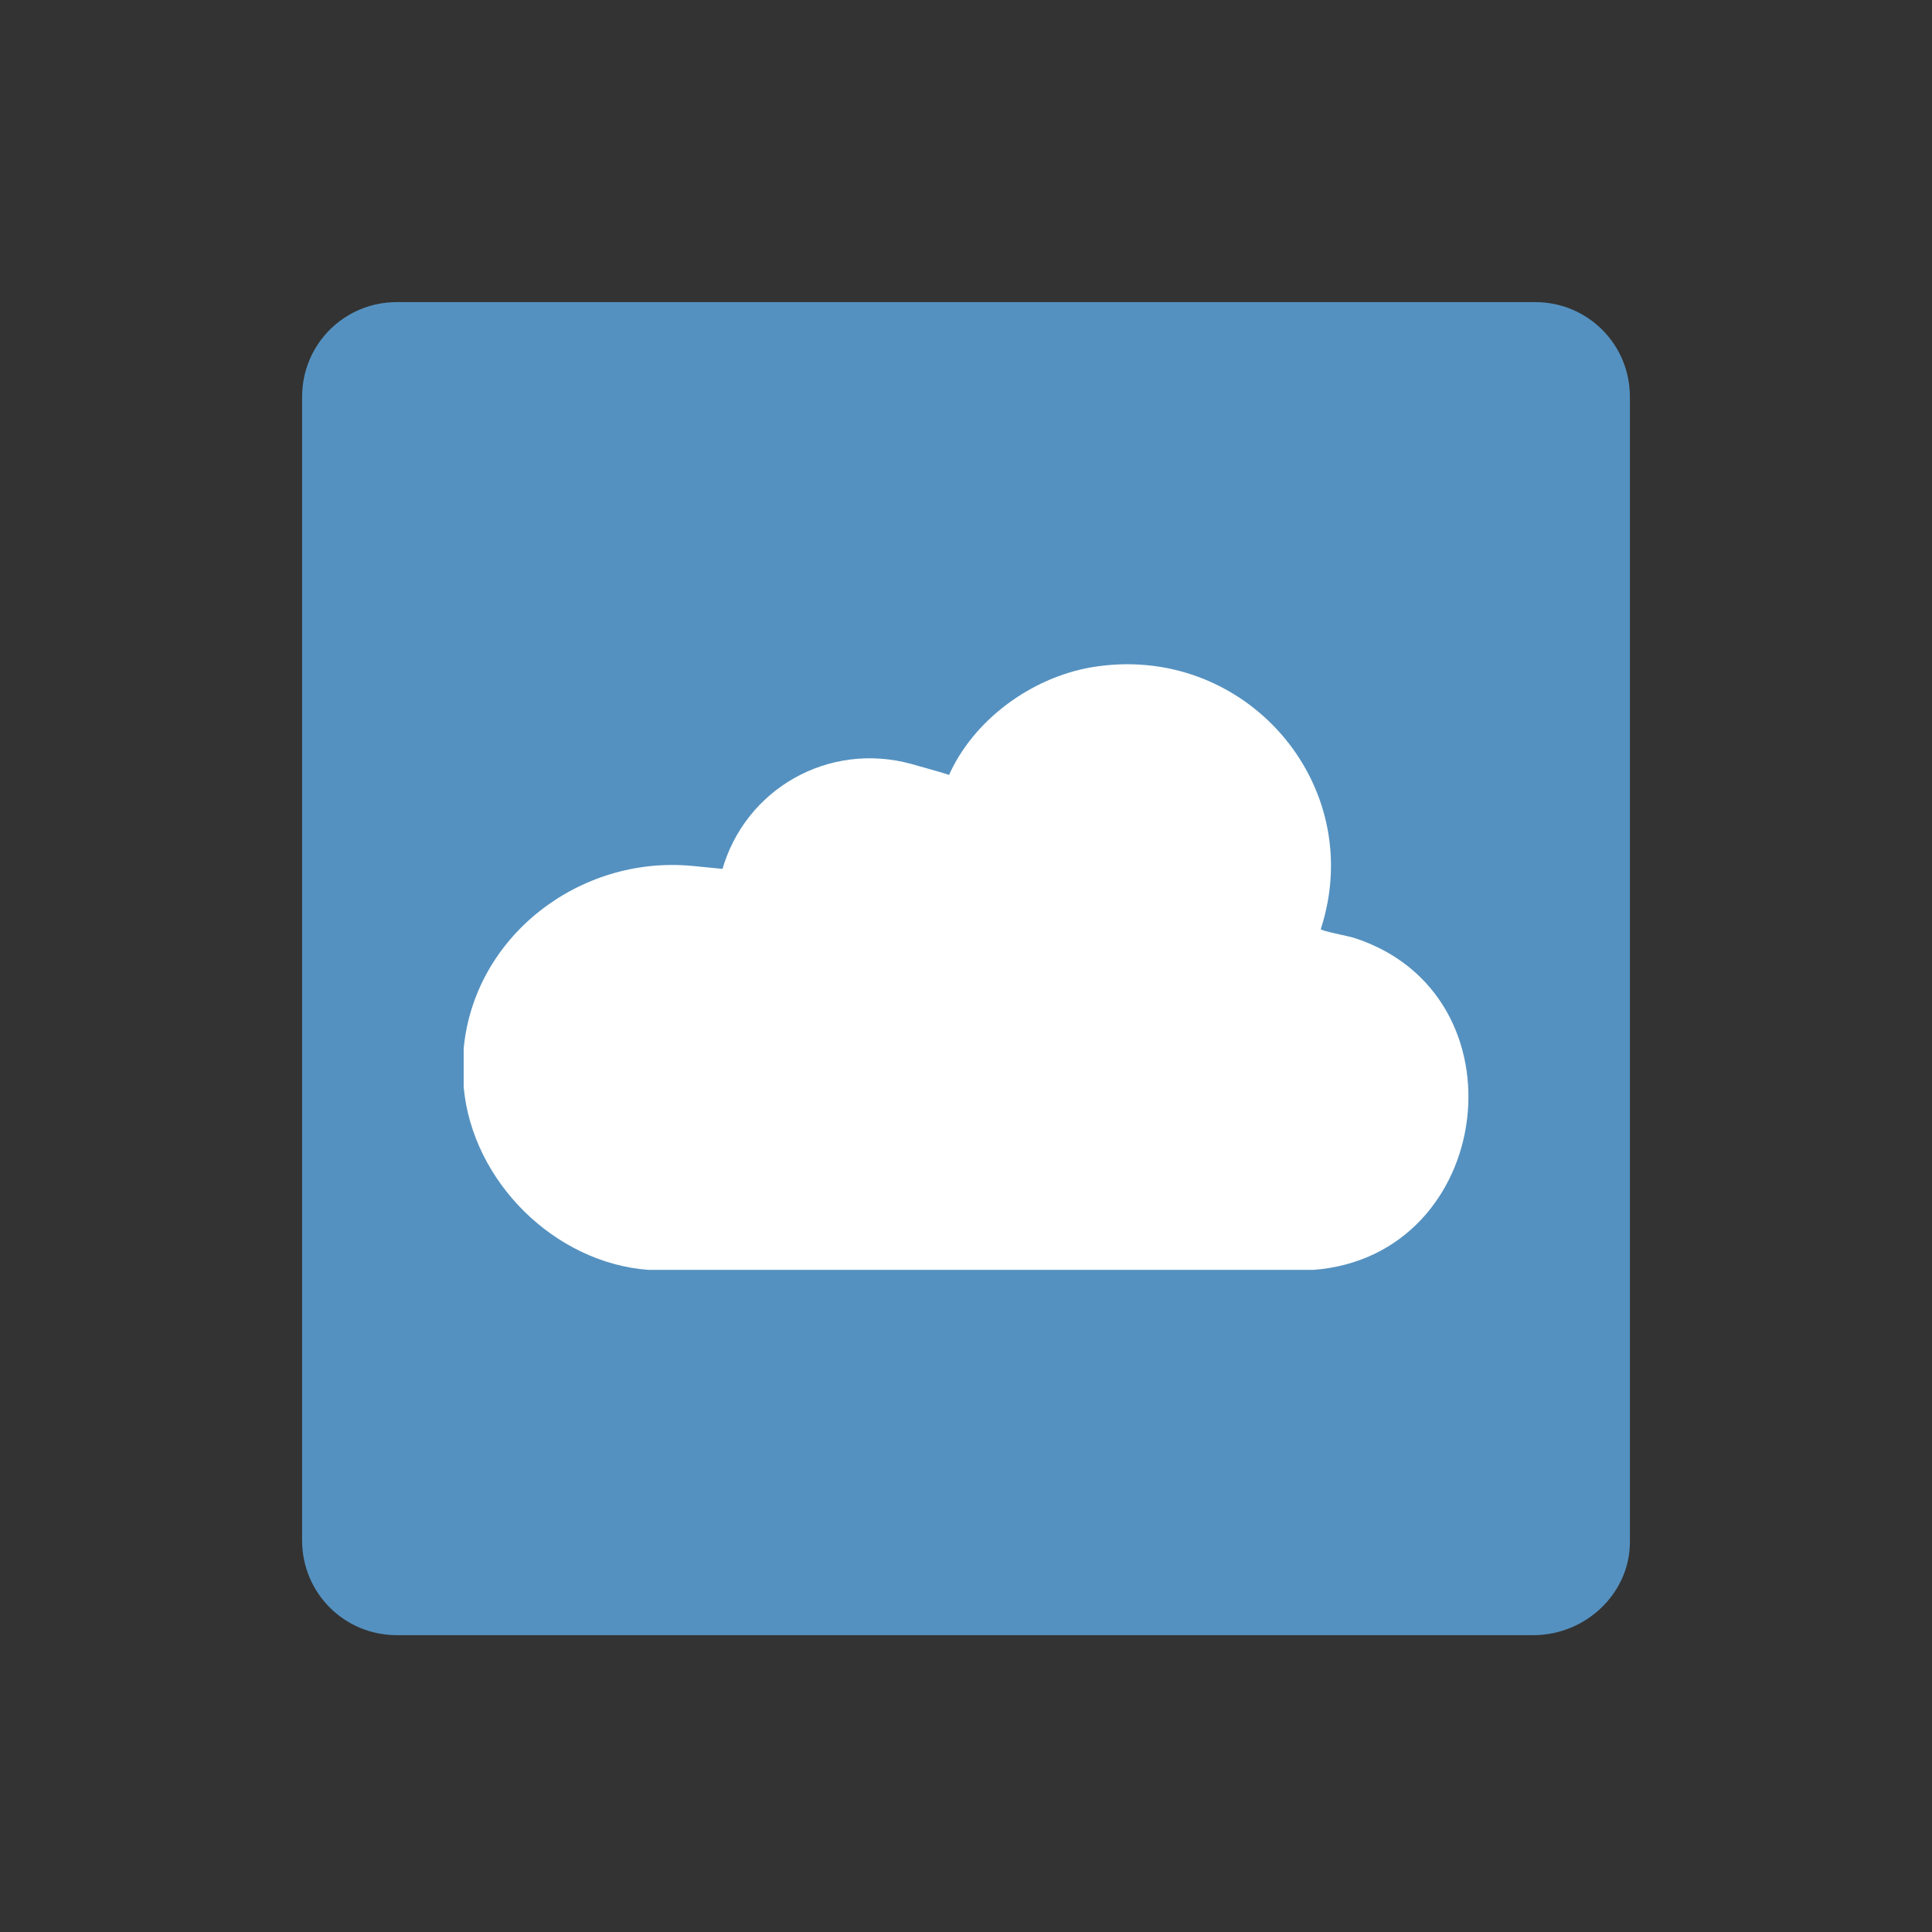
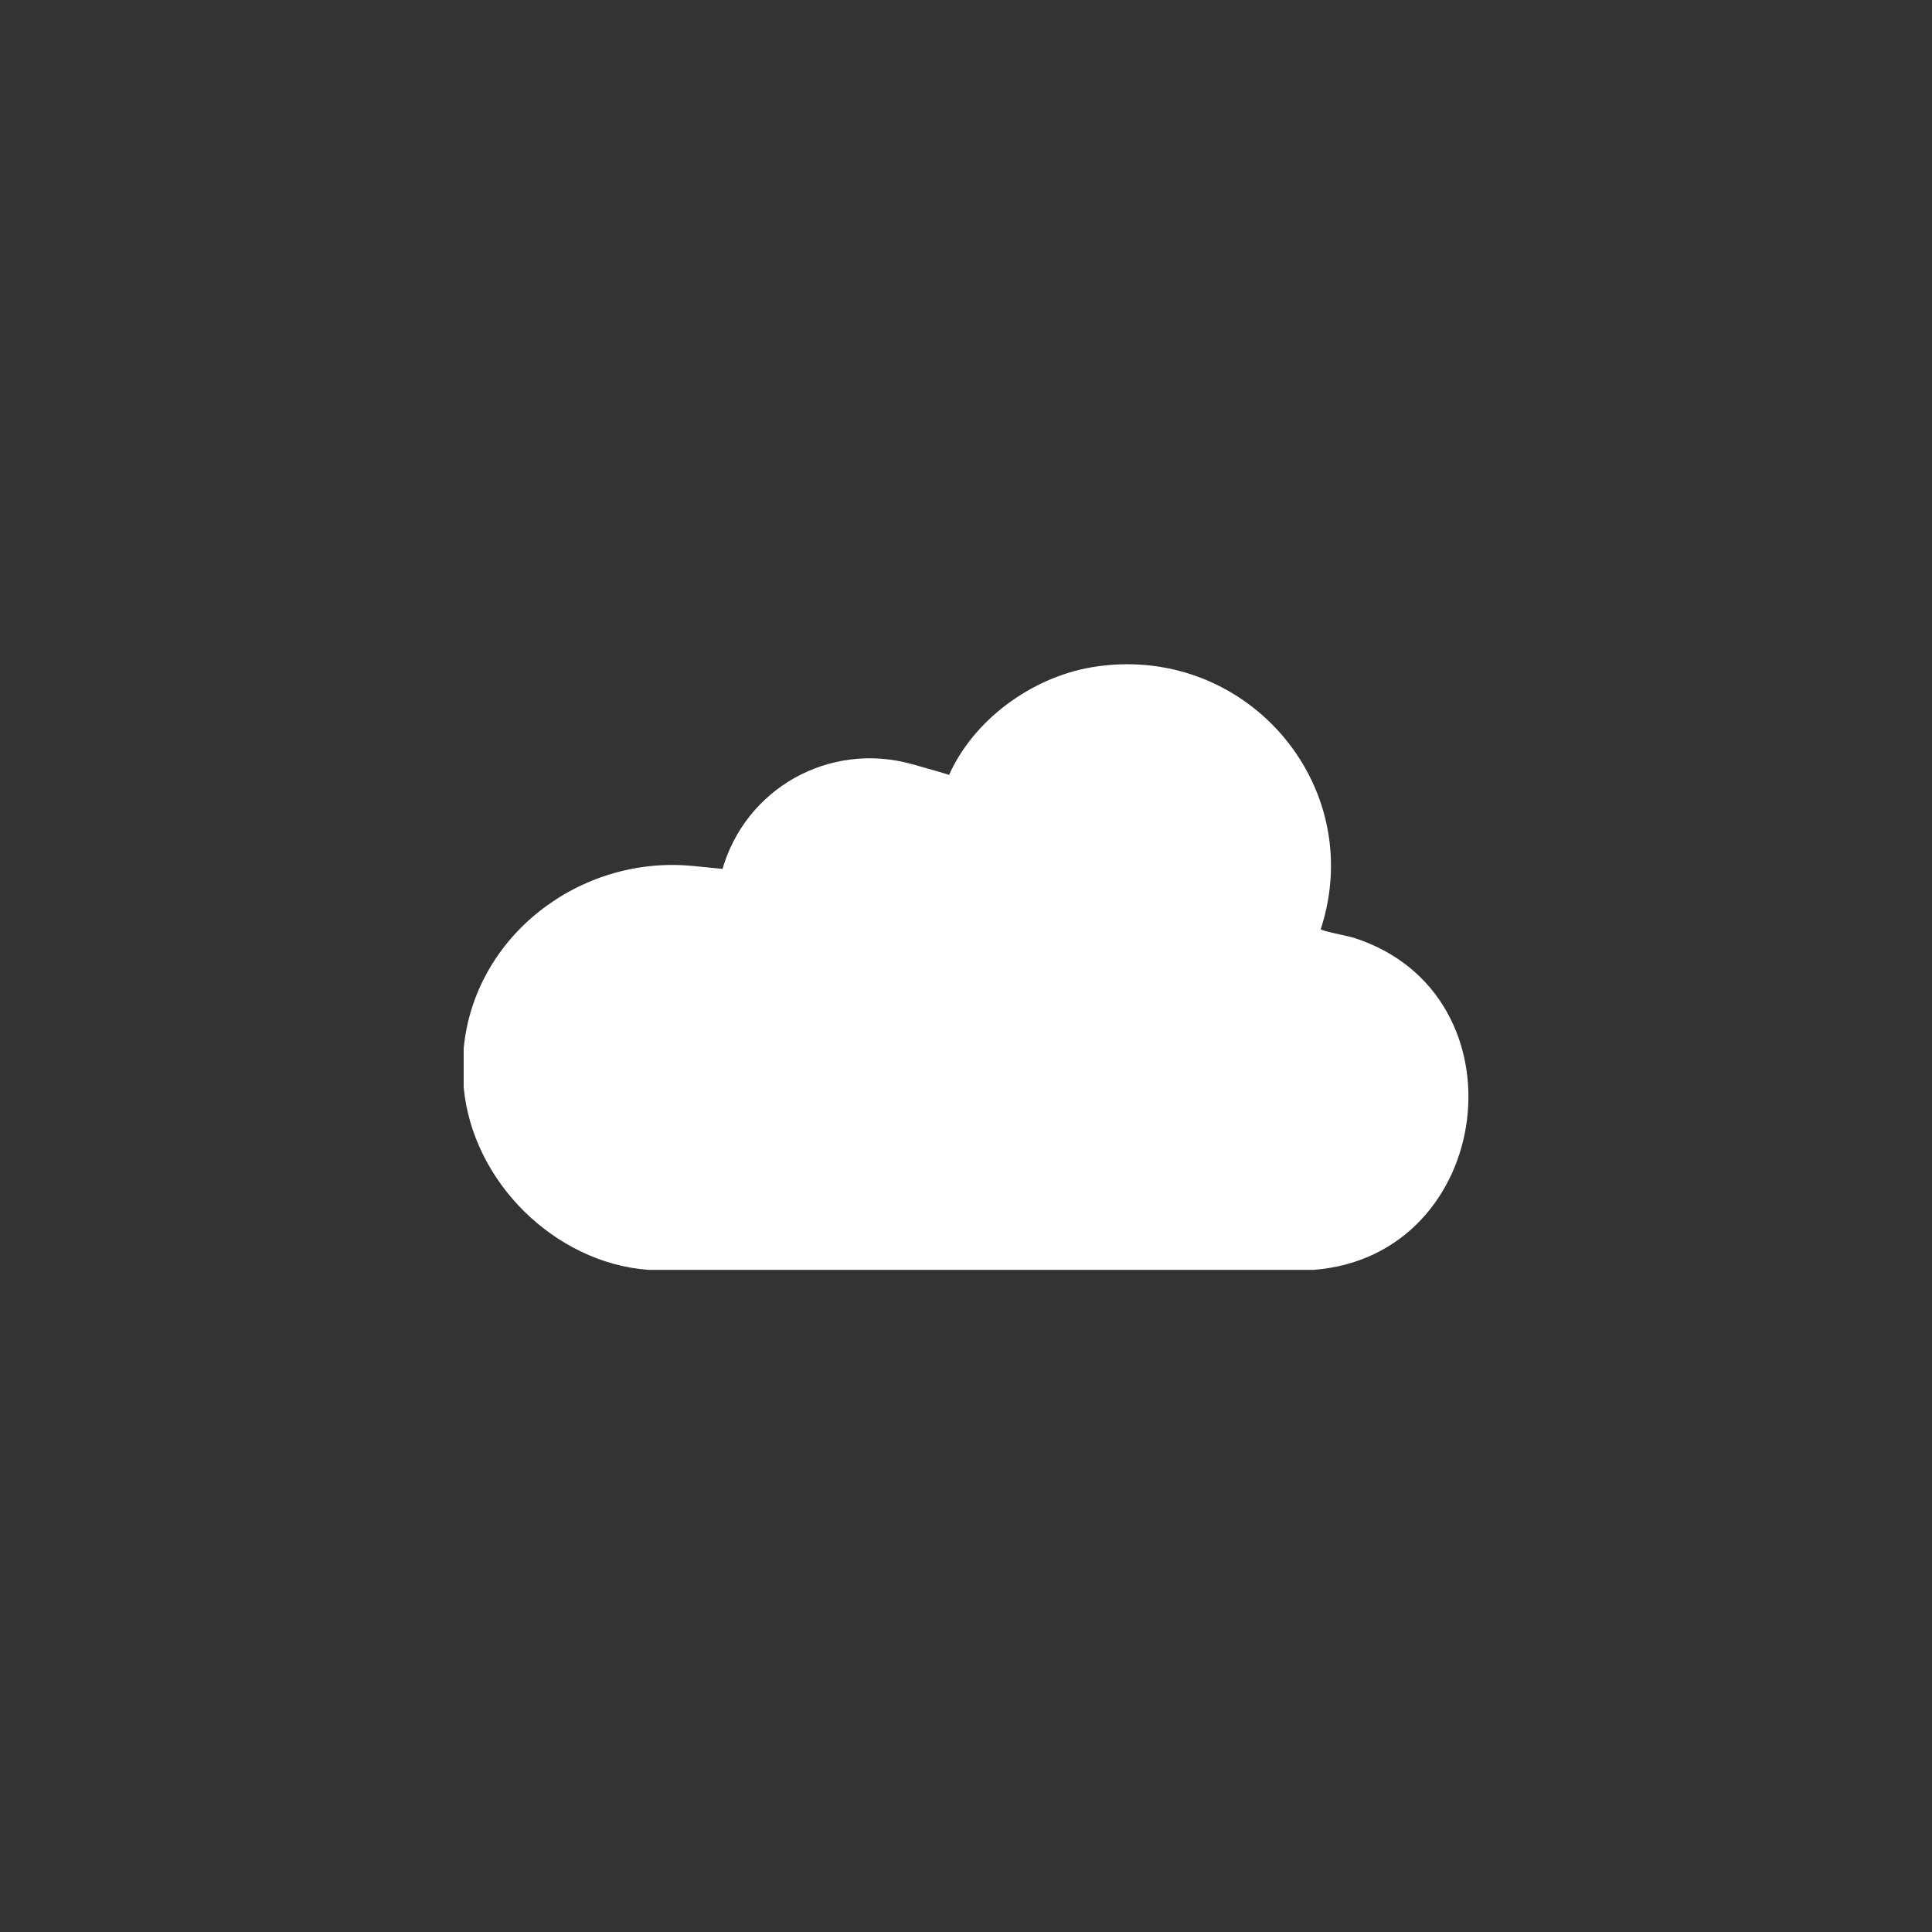
<svg xmlns="http://www.w3.org/2000/svg" id="Capa_1" data-name="Capa 1" viewBox="0 0 110 110">
  <rect x="0" y="0" width="110" height="110" fill="#333333" stroke="none" />
  <defs>
    <style>
      .cls-1 {
        fill: none;
      }

      .cls-2 {
        fill: #5491c0;
      }

      .cls-3 {
        fill: #fff;
      }
    </style>
  </defs>
-   <path class="cls-2" d="M87.3,93.1H22.6c-3,0-5.4-2.4-5.4-5.4V22.6c0-3,2.4-5.4,5.4-5.4h64.8c3,0,5.4,2.4,5.4,5.4v65.2c0,2.9-2.5,5.3-5.5,5.3Z" />
-   <rect class="cls-1" width="110" height="110" />
  <g id="ApIiRz.tif">
    <path class="cls-3" d="M26.4,62c0-.6,0-1.7,0-2.3.6-6.4,6.6-11,13-10.4s1.1.3,1.7.3c1.3-4.7,6.1-7.4,10.8-6.1s1.4.6,2.1.7c1.4-3.2,4.7-5.6,8.1-6.2,8.7-1.5,15.8,6.6,13.1,14.9,0,.1,1.6.4,1.9.5,9.9,3.2,8,18.1-2.3,18.9h-37.9c-5.3-.4-10-5-10.5-10.4Z" />
  </g>
</svg>